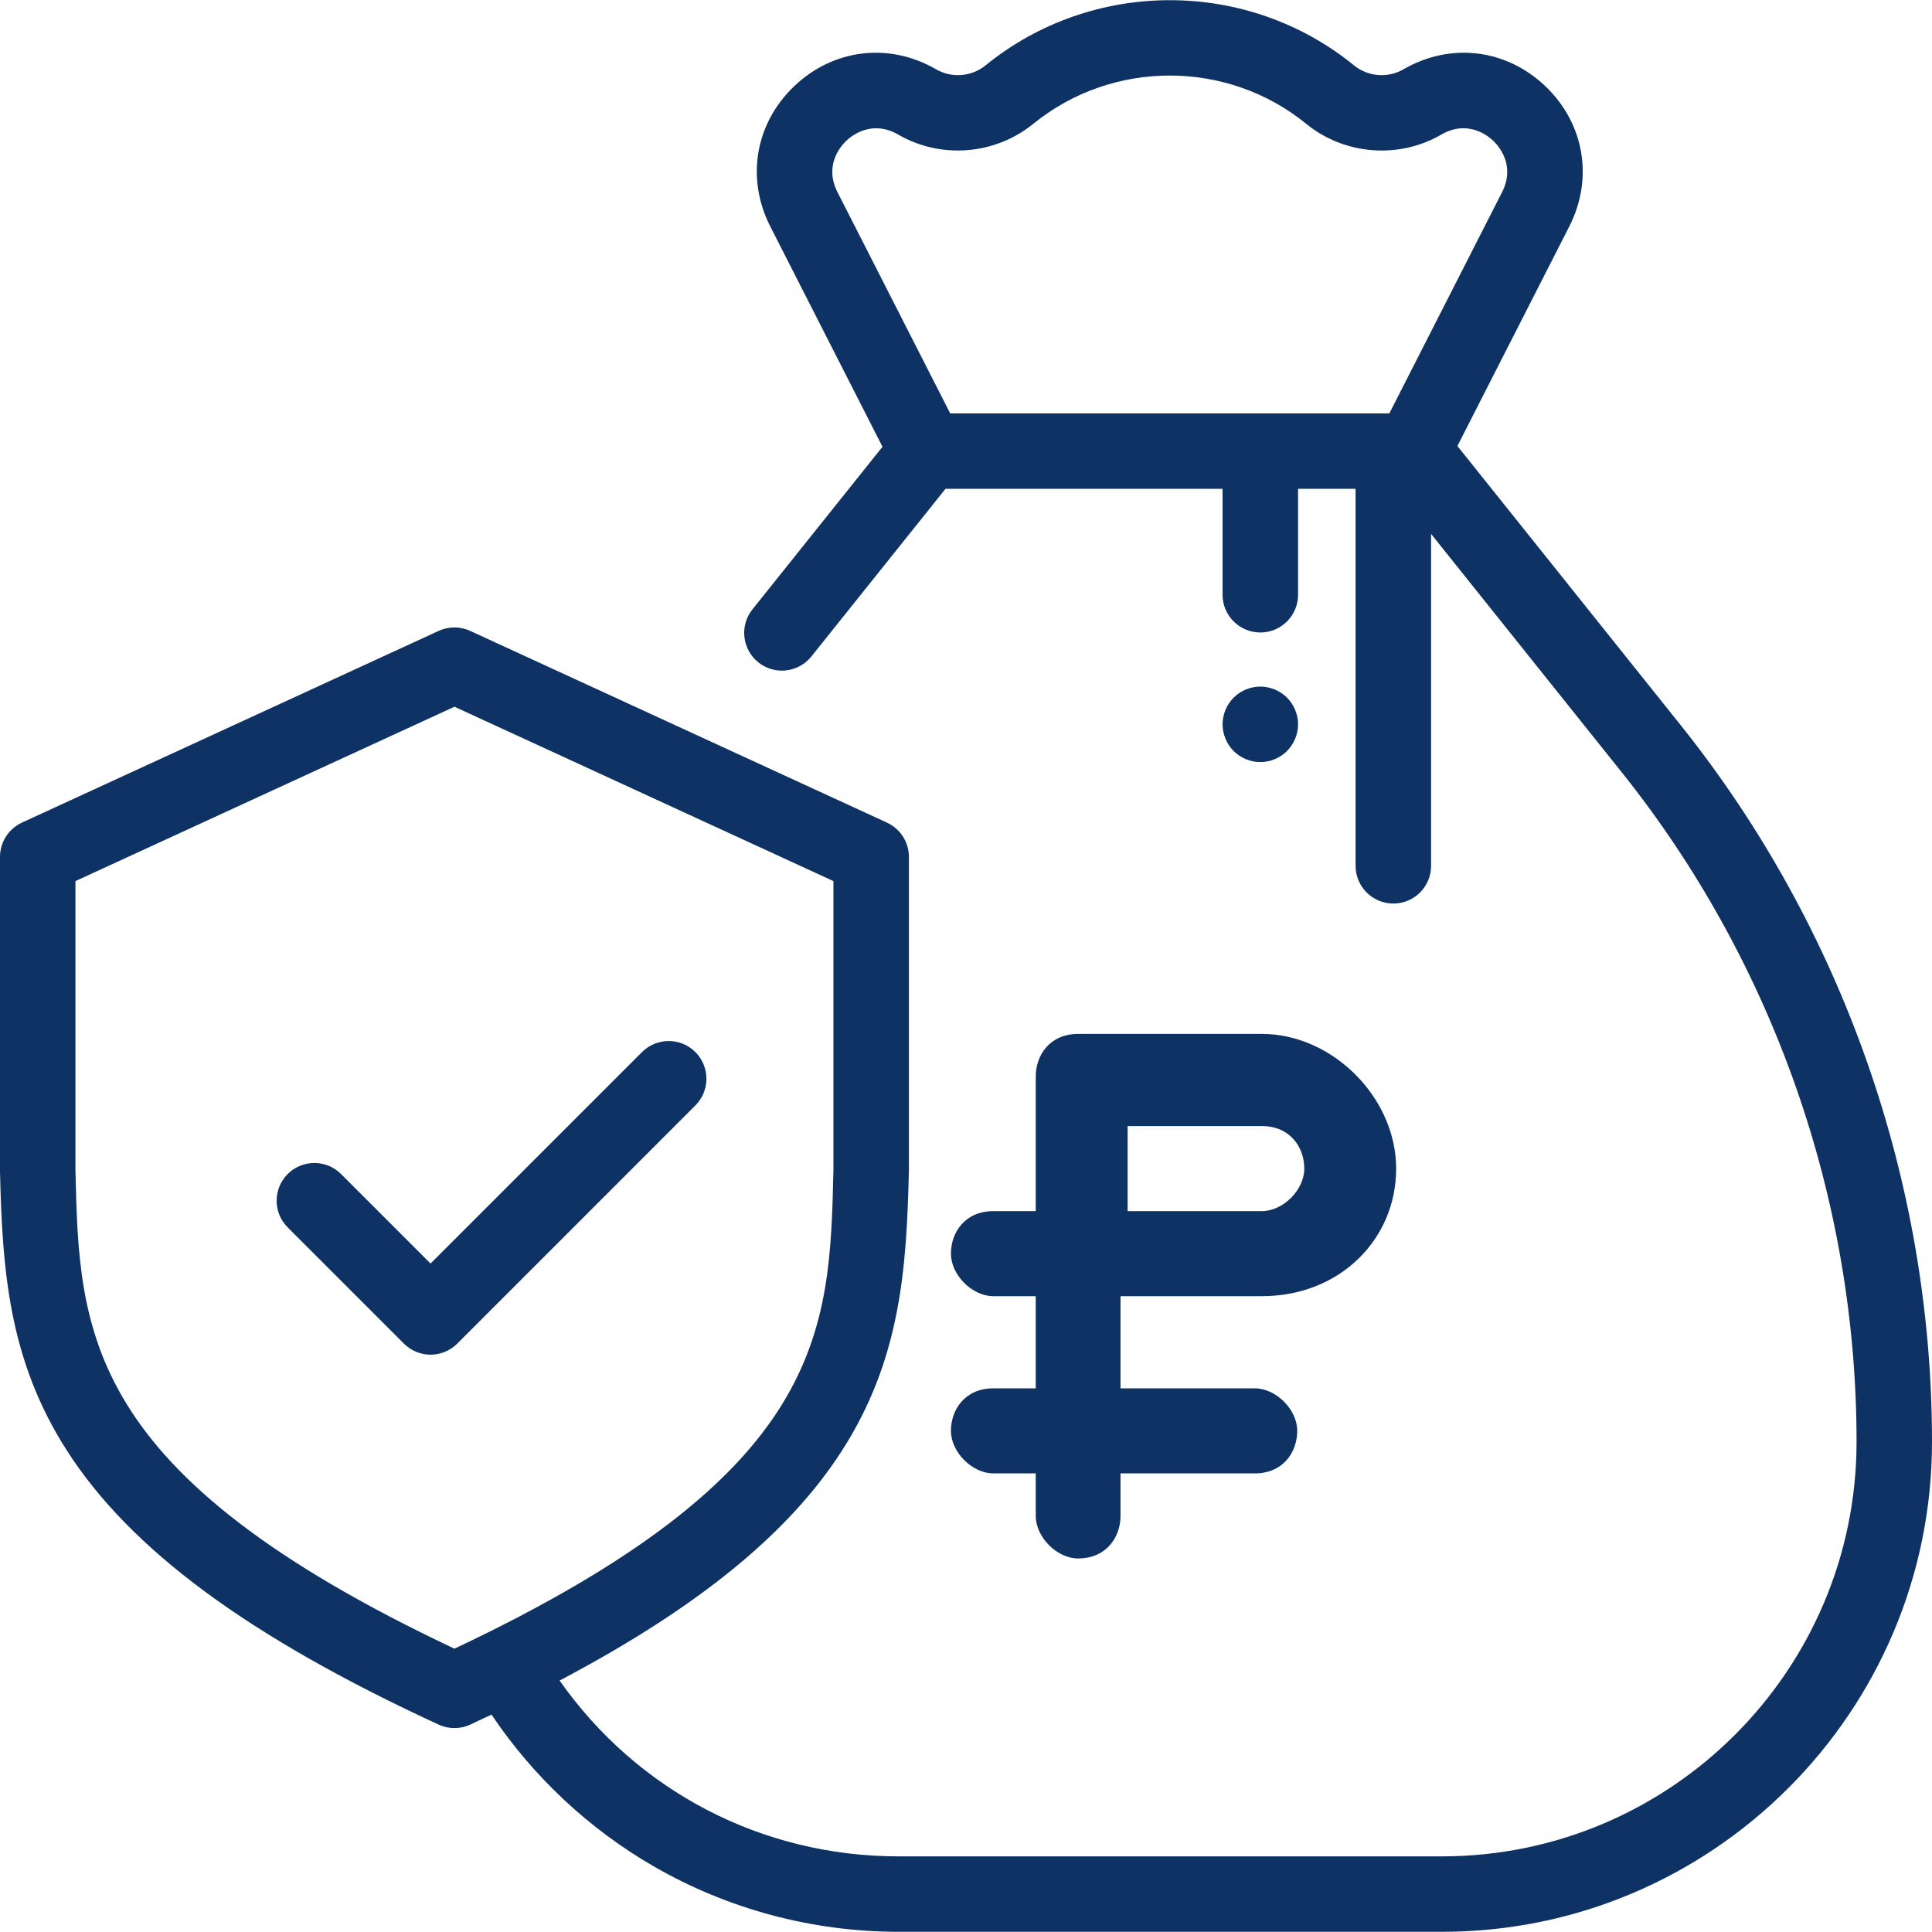
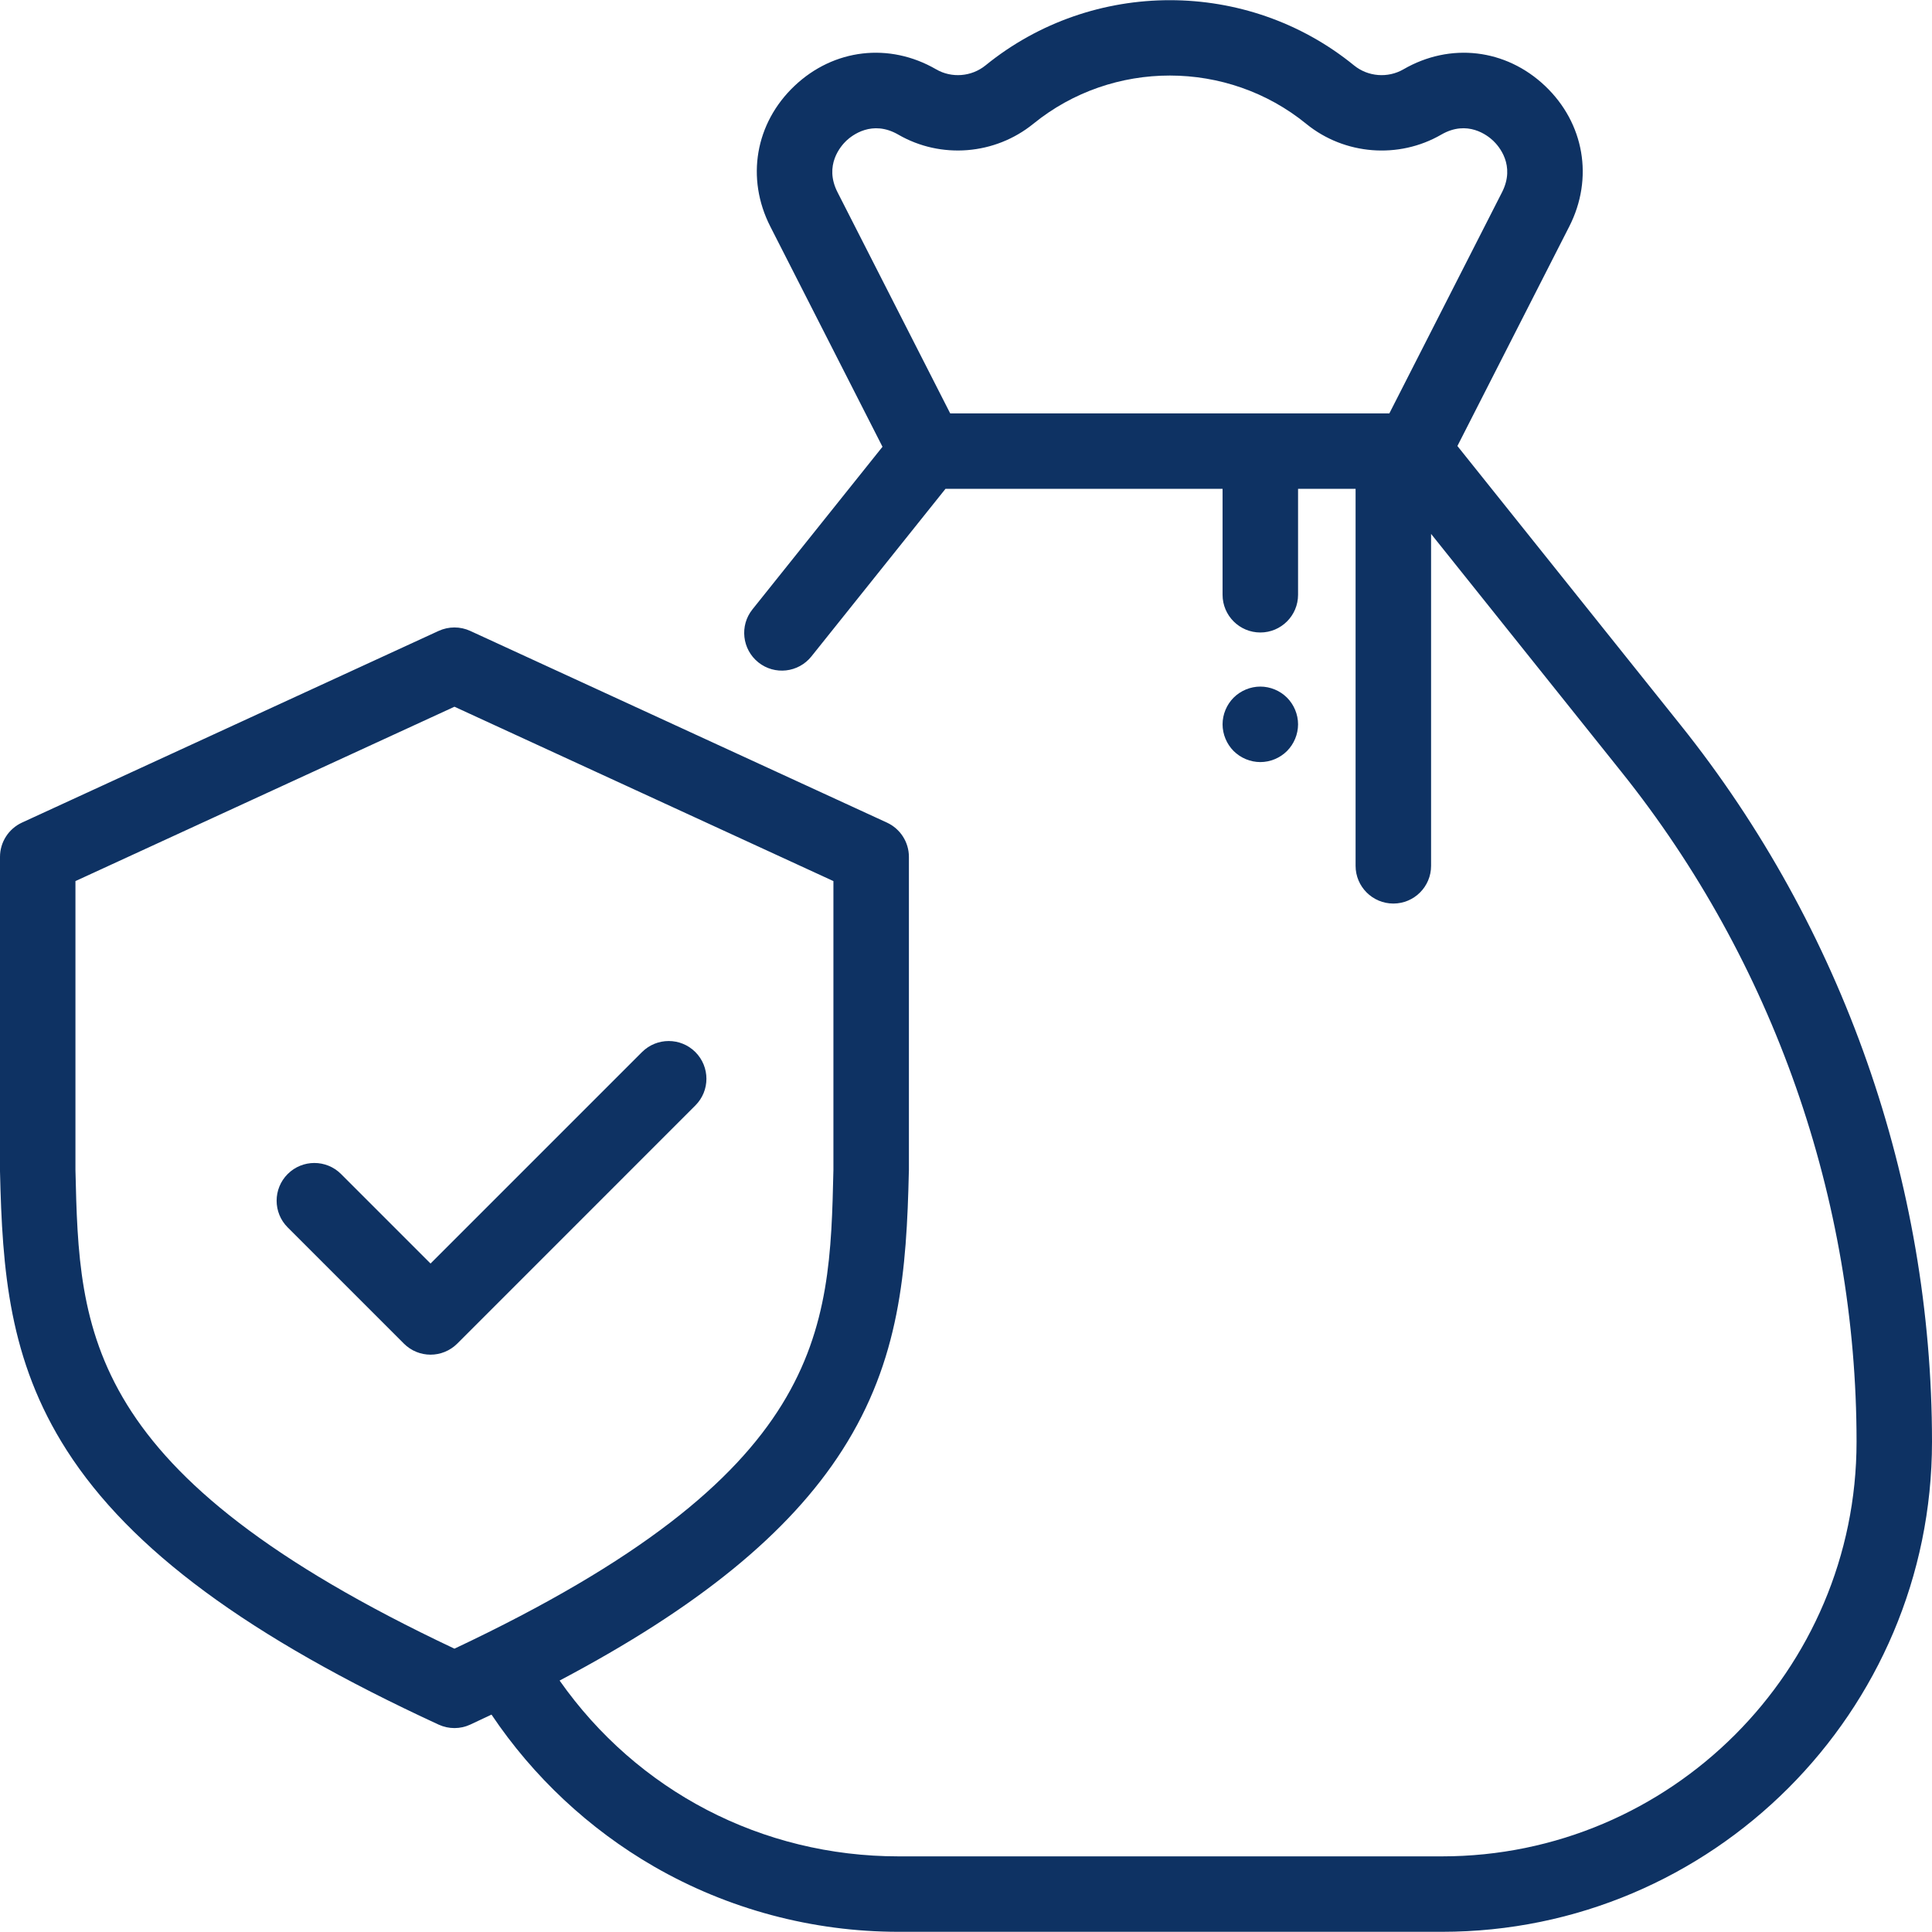
<svg xmlns="http://www.w3.org/2000/svg" width="40" height="40" viewBox="0 0 40 40" fill="none">
  <path d="M26.646 14.444C26.501 14.299 26.299 14.215 26.094 14.215C25.888 14.215 25.687 14.299 25.541 14.444C25.396 14.589 25.312 14.791 25.312 14.996C25.312 15.202 25.396 15.403 25.541 15.549C25.687 15.694 25.888 15.778 26.094 15.778C26.299 15.778 26.501 15.694 26.646 15.549C26.791 15.403 26.875 15.202 26.875 14.996C26.875 14.791 26.791 14.589 26.646 14.444Z" fill="#0E3263" />
-   <path d="M26.126 26.836C27.736 26.836 28.906 25.662 28.906 24.195C28.906 22.727 27.589 21.406 26.126 21.406H22.321C21.736 21.406 21.444 21.846 21.444 22.287V25.075H20.566C19.98 25.075 19.688 25.515 19.688 25.955C19.688 26.396 20.127 26.836 20.566 26.836H21.444V28.744H20.566C19.98 28.744 19.688 29.184 19.688 29.624C19.688 30.064 20.127 30.505 20.566 30.505H21.444V31.385C21.444 31.825 21.882 32.266 22.321 32.266C22.907 32.266 23.199 31.825 23.199 31.385V30.505H25.98C26.565 30.505 26.858 30.064 26.858 29.624C26.858 29.184 26.419 28.744 25.98 28.744H23.199V26.836H26.126ZM23.346 23.314H26.126C26.711 23.314 27.004 23.754 27.004 24.195C27.004 24.635 26.565 25.075 26.126 25.075H23.346V23.314Z" fill="#0E3263" />
  <path d="M34.797 15.014L30.174 9.234L32.49 4.689C32.998 3.692 32.801 2.549 31.989 1.779C31.177 1.009 30.026 0.874 29.057 1.435C28.734 1.622 28.323 1.589 28.035 1.355C25.827 -0.445 22.62 -0.448 20.404 1.354C20.114 1.589 19.703 1.622 19.381 1.435C18.412 0.874 17.261 1.009 16.449 1.779C15.636 2.549 15.44 3.692 15.948 4.689L18.271 9.25L15.579 12.616C15.309 12.952 15.364 13.444 15.701 13.714C16.038 13.983 16.529 13.928 16.799 13.591L19.575 10.121H25.312V12.314C25.312 12.745 25.662 13.095 26.094 13.095C26.525 13.095 26.875 12.745 26.875 12.314V10.121H28.066V17.926C28.066 18.357 28.416 18.707 28.848 18.707C29.279 18.707 29.629 18.357 29.629 17.926V11.054L33.576 15.989C36.711 19.909 38.438 24.831 38.438 29.85C38.438 34.583 34.587 38.434 29.854 38.434H18.604C15.775 38.434 13.195 37.084 11.586 34.794C14.456 33.279 16.337 31.742 17.435 30.029C18.634 28.158 18.77 26.305 18.817 24.25C18.818 24.244 18.818 24.238 18.818 24.233V17.741C18.818 17.436 18.64 17.159 18.363 17.031L9.735 13.062C9.528 12.967 9.29 12.967 9.082 13.062L0.455 17.031C0.178 17.159 0 17.436 0 17.741V24.233C0 24.238 7.8125e-05 24.244 0 24.25C0.047 26.305 0.184 28.158 1.383 30.029C2.701 32.086 5.147 33.89 9.081 35.706C9.185 35.754 9.297 35.778 9.409 35.778C9.521 35.778 9.632 35.754 9.736 35.706C9.885 35.637 10.031 35.568 10.176 35.499C11.04 36.786 12.194 37.867 13.538 38.643C15.072 39.528 16.823 39.996 18.604 39.996H29.854C35.448 39.996 40 35.445 40 29.85C40 24.478 38.152 19.209 34.797 15.014ZM28.765 8.559H19.673L17.34 3.98C17.055 3.421 17.409 3.022 17.523 2.913C17.639 2.804 18.056 2.474 18.598 2.787C19.479 3.297 20.6 3.208 21.395 2.562C23.034 1.23 25.411 1.231 27.048 2.567C27.837 3.208 28.959 3.297 29.84 2.787C30.382 2.473 30.799 2.804 30.914 2.913C31.029 3.022 31.382 3.421 31.098 3.98L28.765 8.559ZM9.409 34.134C1.713 30.504 1.64 27.589 1.562 24.224V18.242L9.409 14.632L17.255 18.242V24.224C17.178 27.589 17.105 30.504 9.409 34.134Z" fill="#0E3263" />
  <path d="M14.397 21.782C14.092 21.477 13.598 21.477 13.292 21.782L8.914 26.16L7.061 24.307C6.756 24.002 6.261 24.002 5.956 24.307C5.651 24.612 5.651 25.107 5.956 25.412L8.362 27.818C8.514 27.97 8.714 28.047 8.914 28.047C9.114 28.047 9.314 27.97 9.467 27.818L14.397 22.887C14.702 22.582 14.702 22.088 14.397 21.782Z" fill="#0E3263" />
</svg>